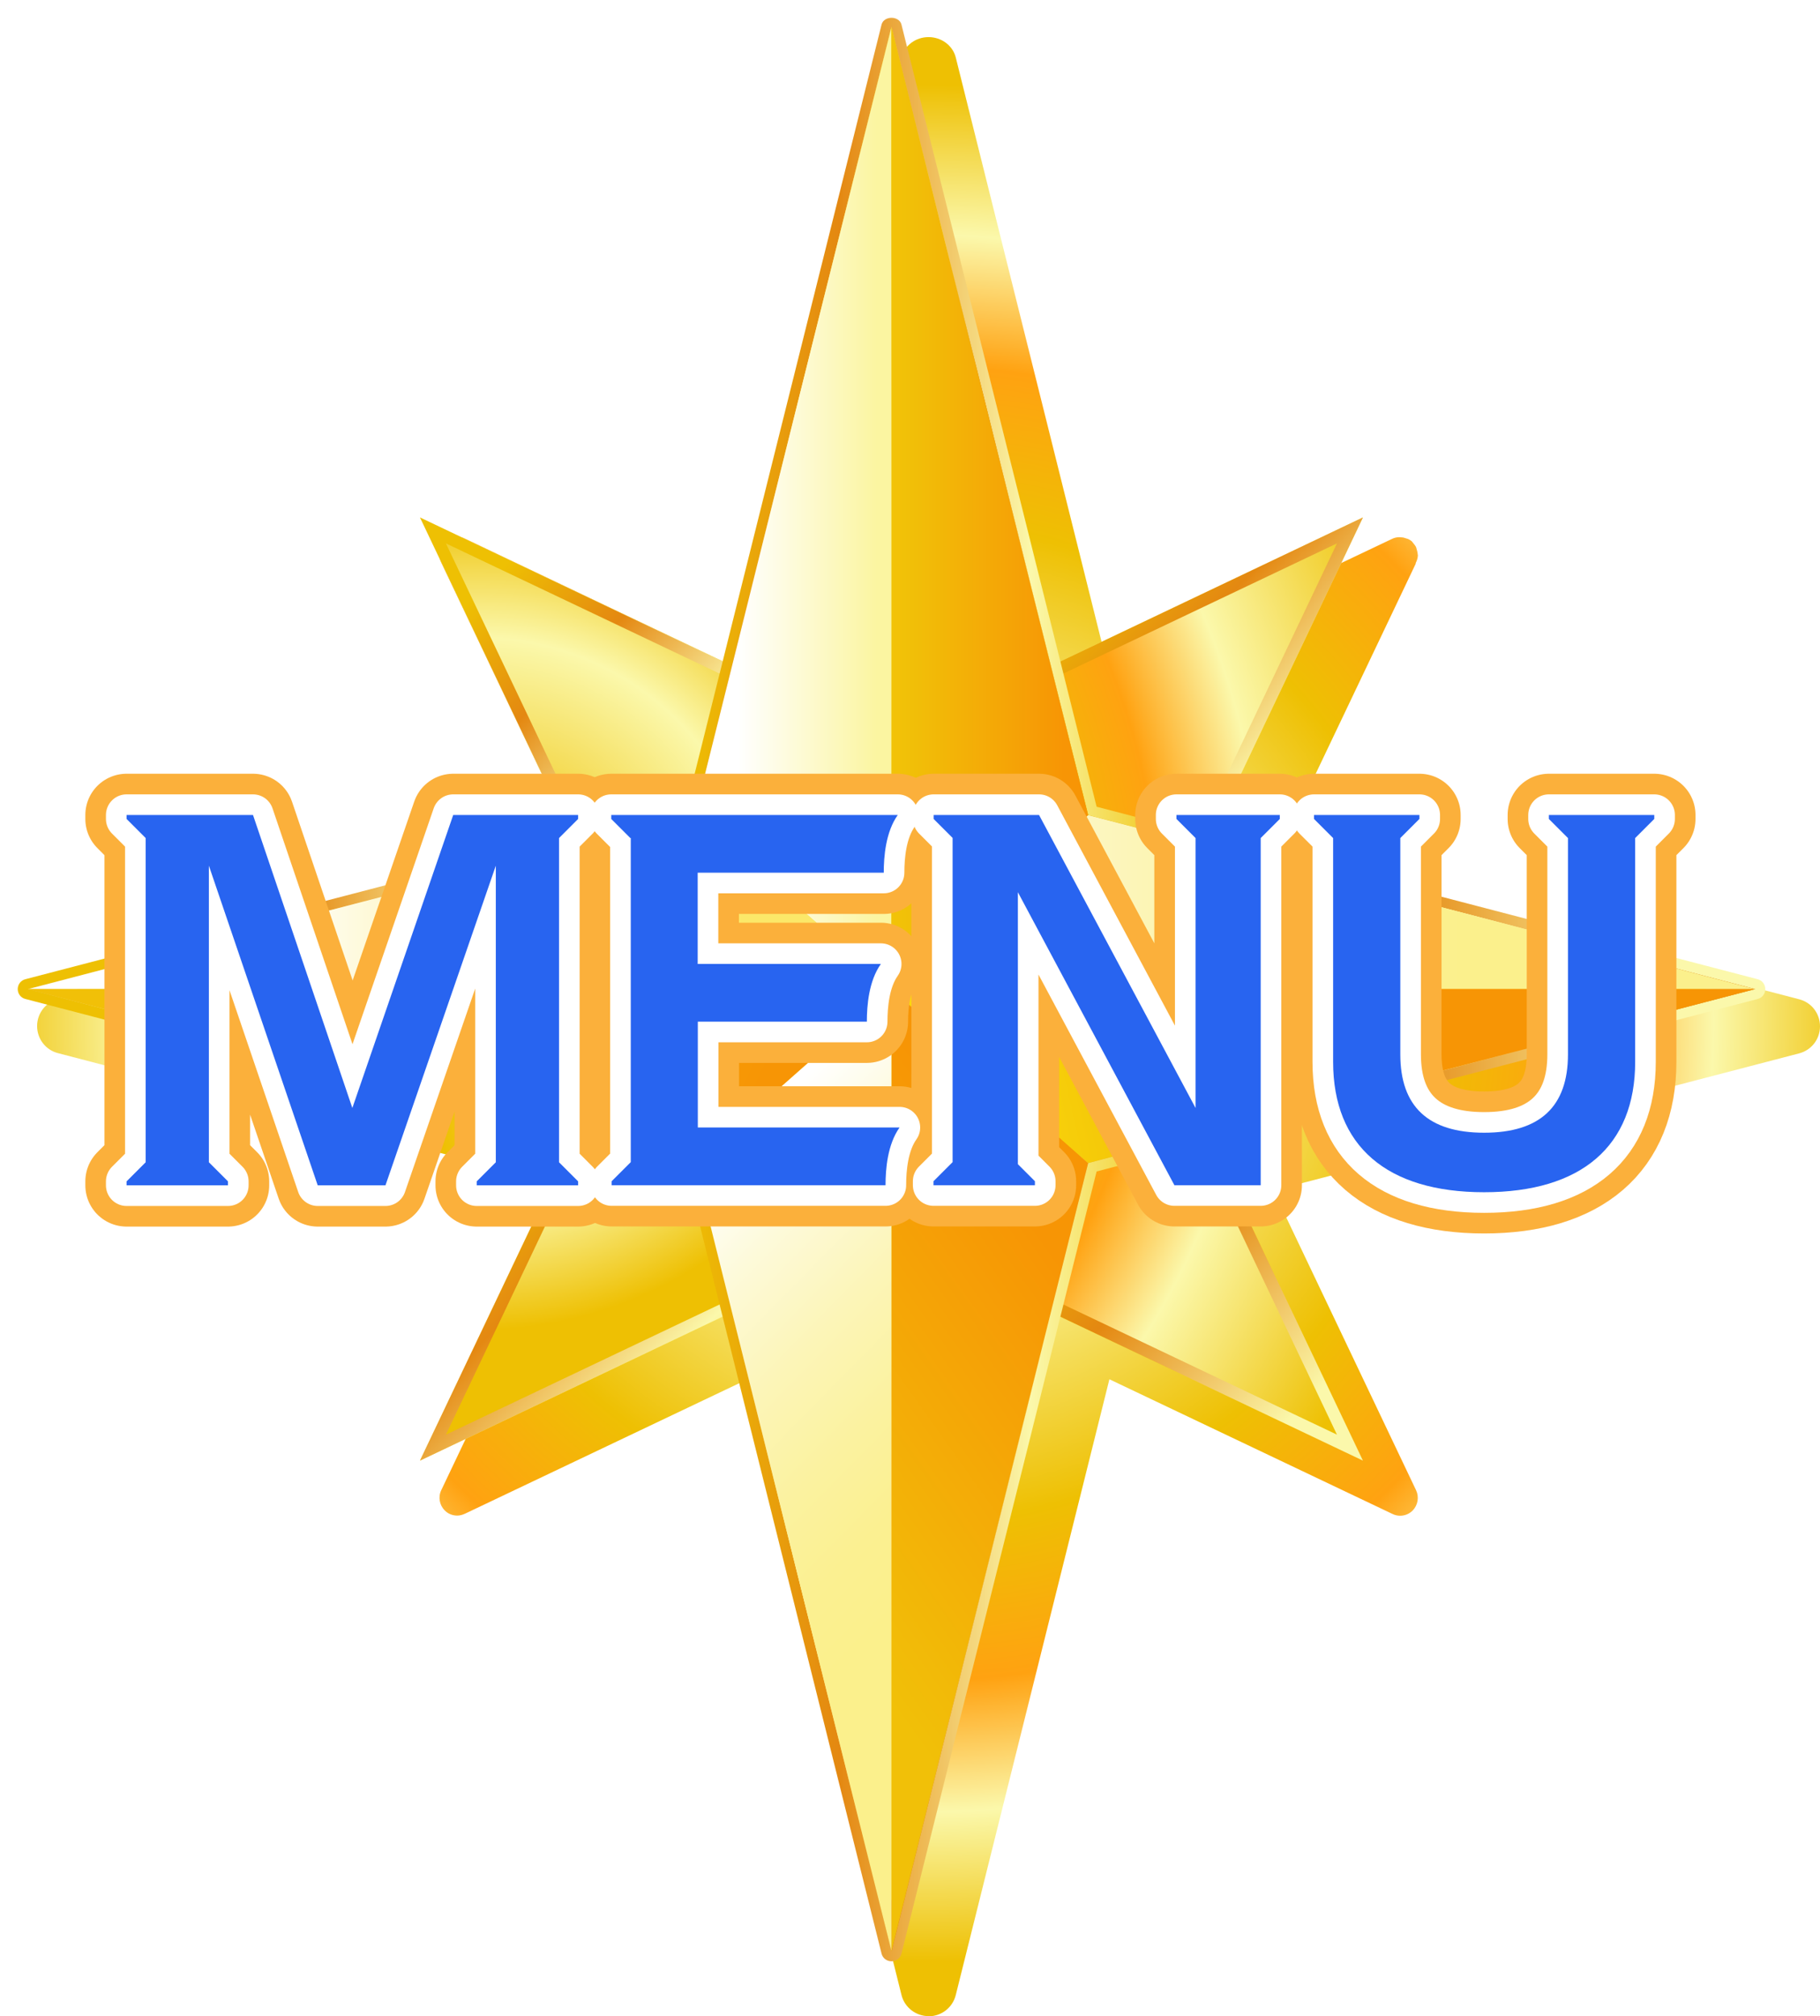
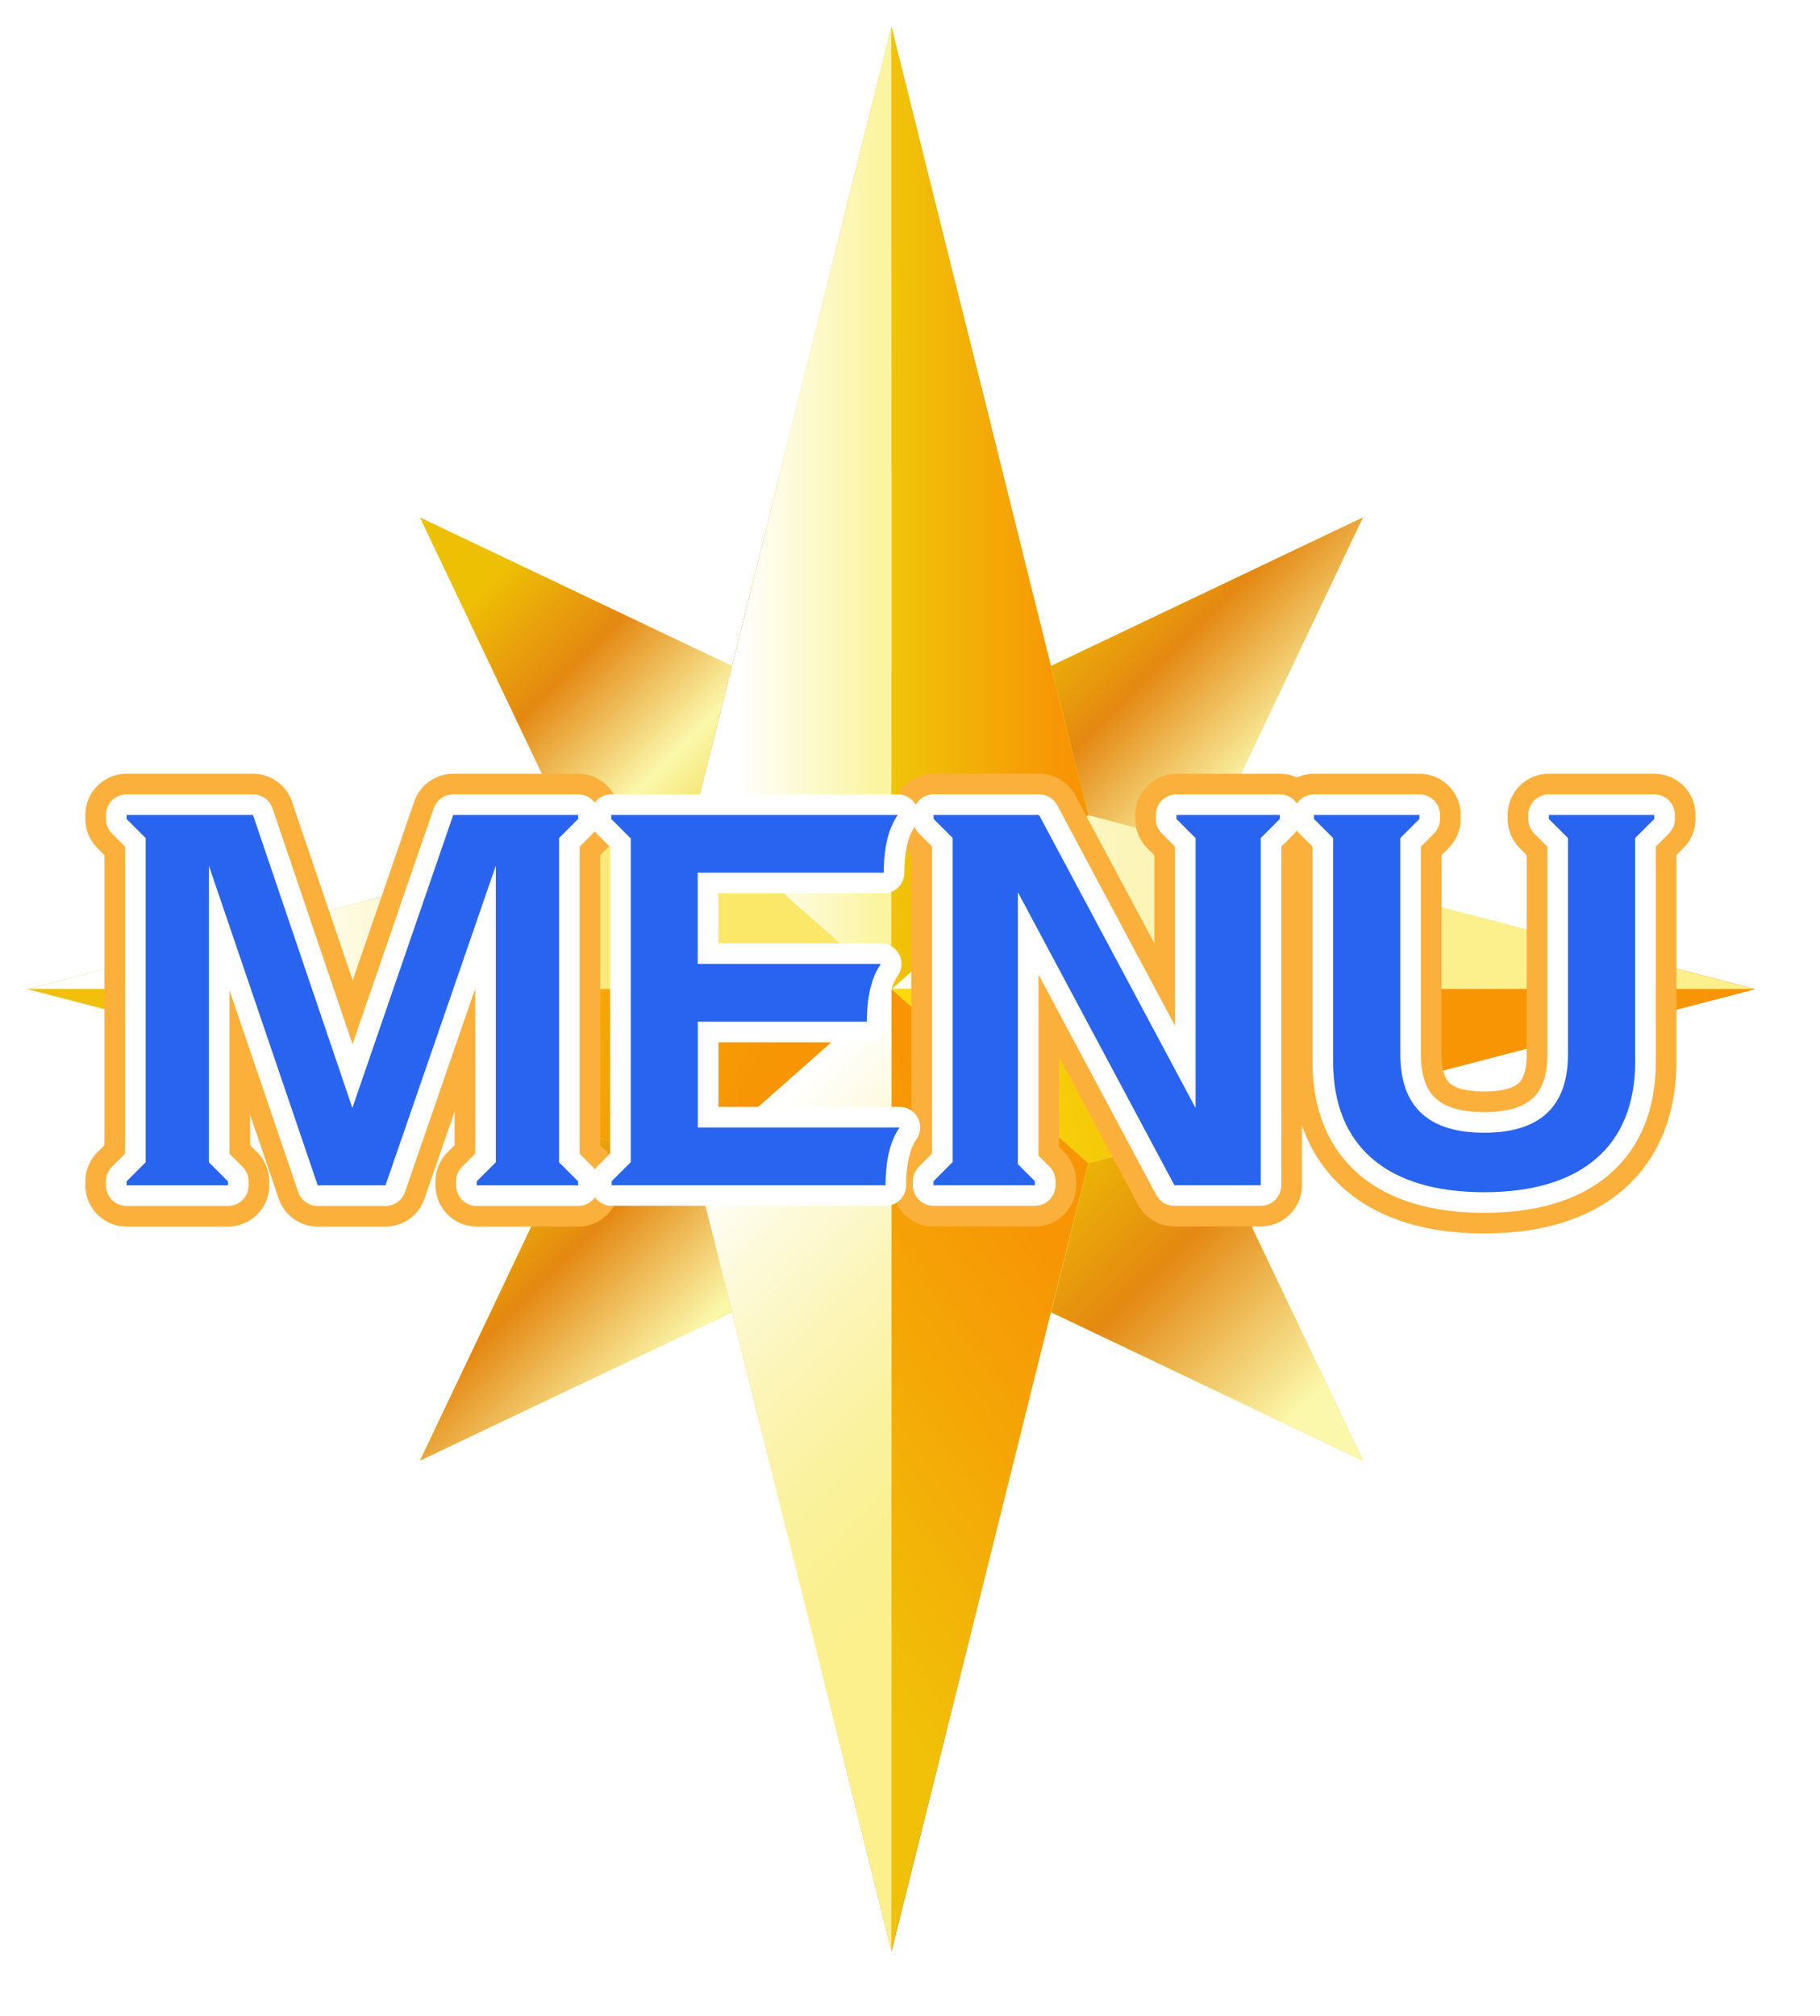
<svg xmlns="http://www.w3.org/2000/svg" xmlns:xlink="http://www.w3.org/1999/xlink" viewBox="0 0 132.44 146.7">
  <defs>
    <style>
      .cls-1 {
        fill: url(#_名称未設定グラデーション_86-2);
      }

      .cls-2 {
        isolation: isolate;
      }

      .cls-3 {
        fill: url(#_名称未設定グラデーション_147);
        filter: url(#drop-shadow-1);
      }

      .cls-4 {
        fill: #fff;
      }

      .cls-5 {
        stroke: #fbb03b;
        stroke-width: 6px;
      }

      .cls-5, .cls-6 {
        fill: none;
        stroke-linejoin: round;
      }

      .cls-7 {
        fill: url(#_名称未設定グラデーション_607);
      }

      .cls-8 {
        fill: url(#_名称未設定グラデーション_604);
      }

      .cls-9 {
        fill: url(#_名称未設定グラデーション_575);
      }

      .cls-10 {
        fill: url(#_名称未設定グラデーション_569);
      }

      .cls-11 {
        mix-blend-mode: overlay;
      }

      .cls-12 {
        fill: #2864f0;
      }

      .cls-6 {
        stroke: #fff;
        stroke-width: 3px;
      }

      .cls-13 {
        fill: url(#_名称未設定グラデーション_79);
      }

      .cls-14 {
        fill: url(#_名称未設定グラデーション_77);
      }

      .cls-15 {
        fill: url(#_名称未設定グラデーション_78);
      }

      .cls-16 {
        fill: url(#_名称未設定グラデーション_84);
      }

      .cls-17 {
        fill: url(#_名称未設定グラデーション_86);
      }

      .cls-18 {
        fill: url(#_名称未設定グラデーション_88);
      }

      .cls-19 {
        fill: url(#_名称未設定グラデーション_80);
      }

      .cls-20 {
        fill: url(#_名称未設定グラデーション_81);
      }

      .cls-21 {
        fill: url(#_名称未設定グラデーション_82);
      }

      .cls-22 {
        fill: url(#_名称未設定グラデーション_83);
      }
    </style>
    <radialGradient id="_名称未設定グラデーション_147" data-name="名称未設定グラデーション 147" cx="77.36" cy="71.56" fx="77.36" fy="71.56" r="72.65" gradientTransform="translate(-8.1 4.51) scale(.94)" gradientUnits="userSpaceOnUse">
      <stop offset=".05" stop-color="#eec003" />
      <stop offset=".24" stop-color="#fbf8ab" />
      <stop offset=".53" stop-color="#eec003" />
      <stop offset=".7" stop-color="#ffa211" />
      <stop offset=".84" stop-color="#fbf8ab" />
      <stop offset="1" stop-color="#eec003" />
    </radialGradient>
    <filter id="drop-shadow-1" x="0" y="0" width="132.44" height="146.7" filterUnits="userSpaceOnUse">
      <feOffset dx="2.7" dy="2.7" />
      <feGaussianBlur result="blur" stdDeviation="0" />
      <feFlood flood-color="#4c3400" flood-opacity="1" />
      <feComposite in2="blur" operator="in" />
      <feComposite in="SourceGraphic" />
    </filter>
    <linearGradient id="_名称未設定グラデーション_88" data-name="名称未設定グラデーション 88" x1="110.95" y1="118.05" x2="25.61" y2="32.71" gradientUnits="userSpaceOnUse">
      <stop offset="0" stop-color="#e48811" />
      <stop offset=".27" stop-color="#fbdc05" />
      <stop offset=".69" stop-color="#fbf08c" />
      <stop offset="1" stop-color="#fff" />
    </linearGradient>
    <linearGradient id="_名称未設定グラデーション_86" data-name="名称未設定グラデーション 86" x1="30.56" y1="37.65" x2="99.18" y2="106.28" gradientUnits="userSpaceOnUse">
      <stop offset=".07" stop-color="#eec003" />
      <stop offset=".16" stop-color="#e48811" />
      <stop offset=".26" stop-color="#fbf8ab" />
      <stop offset=".38" stop-color="#eec003" />
      <stop offset=".47" stop-color="#e48811" />
      <stop offset=".58" stop-color="#fbf8ab" />
      <stop offset=".67" stop-color="#eec003" />
      <stop offset=".79" stop-color="#e48811" />
      <stop offset=".94" stop-color="#fbf8ab" />
    </linearGradient>
    <radialGradient id="_名称未設定グラデーション_607" data-name="名称未設定グラデーション 607" cx="-486.16" cy="7489.98" fx="-486.16" fy="7489.98" r="90.84" gradientTransform="translate(-422.2 7107.51) rotate(-180) scale(.94)" gradientUnits="userSpaceOnUse">
      <stop offset=".05" stop-color="#eec003" />
      <stop offset=".24" stop-color="#fbf8ab" />
      <stop offset=".35" stop-color="#eec003" />
      <stop offset=".48" stop-color="#eec003" />
      <stop offset=".58" stop-color="#ffa211" />
      <stop offset=".67" stop-color="#fbf8ab" />
      <stop offset=".84" stop-color="#eec003" />
    </radialGradient>
    <linearGradient id="_名称未設定グラデーション_86-2" data-name="名称未設定グラデーション 86" x1="1.29" y1="72" x2="128.45" y2="72" xlink:href="#_名称未設定グラデーション_86" />
    <linearGradient id="_名称未設定グラデーション_569" data-name="名称未設定グラデーション 569" x1="21.23" y1="28.32" x2="111.66" y2="118.76" gradientUnits="userSpaceOnUse">
      <stop offset="0" stop-color="#fbf8ab" />
      <stop offset=".3" stop-color="#e48811" />
      <stop offset=".51" stop-color="#eec003" />
      <stop offset=".67" stop-color="#fbf8ab" />
      <stop offset=".8" stop-color="#e48811" />
      <stop offset=".93" stop-color="#eec003" />
    </linearGradient>
    <linearGradient id="_名称未設定グラデーション_575" data-name="名称未設定グラデーション 575" x1="29.87" y1="36.97" x2="99.87" y2="106.97" gradientUnits="userSpaceOnUse">
      <stop offset=".05" stop-color="#eec003" />
      <stop offset=".14" stop-color="#fbf8ab" />
      <stop offset=".24" stop-color="#e48811" />
      <stop offset=".36" stop-color="#fbf8ab" />
      <stop offset=".5" stop-color="#eec003" />
      <stop offset=".65" stop-color="#e48811" />
      <stop offset=".76" stop-color="#fbf8ab" />
      <stop offset="1" stop-color="#e48811" />
    </linearGradient>
    <radialGradient id="_名称未設定グラデーション_604" data-name="名称未設定グラデーション 604" cx="45.75" cy="39.27" fx="45.75" fy="39.27" r="124.45" gradientTransform="translate(-8.1 4.51) scale(.94)" gradientUnits="userSpaceOnUse">
      <stop offset=".05" stop-color="#eec003" />
      <stop offset=".24" stop-color="#fbf8ab" />
      <stop offset=".35" stop-color="#eec003" />
      <stop offset=".48" stop-color="#eec003" />
      <stop offset=".63" stop-color="#ffa211" />
      <stop offset=".84" stop-color="#eec003" />
    </radialGradient>
    <linearGradient id="_名称未設定グラデーション_84" data-name="名称未設定グラデーション 84" x1="64.06" y1="36.97" x2="50.82" y2="36.97" gradientUnits="userSpaceOnUse">
      <stop offset=".02" stop-color="#fbf5a1" />
      <stop offset=".78" stop-color="#fff" />
    </linearGradient>
    <linearGradient id="_名称未設定グラデーション_83" data-name="名称未設定グラデーション 83" x1="124.16" y1="65.64" x2="61.5" y2="65.64" gradientUnits="userSpaceOnUse">
      <stop offset=".28" stop-color="#fbf08c" />
      <stop offset=".39" stop-color="#fbf092" />
      <stop offset=".54" stop-color="#fbf3a4" />
      <stop offset=".72" stop-color="#fcf6c1" />
      <stop offset=".91" stop-color="#fefce9" />
      <stop offset="1" stop-color="#fff" />
    </linearGradient>
    <linearGradient id="_名称未設定グラデーション_82" data-name="名称未設定グラデーション 82" x1="58.29" y1="36.97" x2="77.43" y2="36.97" gradientUnits="userSpaceOnUse">
      <stop offset="0" stop-color="#f8d205" />
      <stop offset=".41" stop-color="#f1c008" />
      <stop offset="1" stop-color="#f79505" />
    </linearGradient>
    <linearGradient id="_名称未設定グラデーション_81" data-name="名称未設定グラデーション 81" x1="56.72" y1="112.76" x2="89.35" y2="89.55" gradientUnits="userSpaceOnUse">
      <stop offset="0" stop-color="#f1c008" />
      <stop offset=".72" stop-color="#f79505" />
    </linearGradient>
    <linearGradient id="_名称未設定グラデーション_80" data-name="名称未設定グラデーション 80" x1="65.11" y1="79.83" x2="114.45" y2="68.86" gradientUnits="userSpaceOnUse">
      <stop offset=".11" stop-color="#fbd90b" />
      <stop offset=".38" stop-color="#f1c008" />
      <stop offset=".72" stop-color="#f79505" />
    </linearGradient>
    <linearGradient id="_名称未設定グラデーション_79" data-name="名称未設定グラデーション 79" x1="61.33" y1="65.64" x2="-1.34" y2="65.64" gradientUnits="userSpaceOnUse">
      <stop offset=".23" stop-color="#fbe869" />
      <stop offset=".66" stop-color="#fff" />
    </linearGradient>
    <linearGradient id="_名称未設定グラデーション_78" data-name="名称未設定グラデーション 78" x1="25.11" y1="68.13" x2="66.61" y2="87.23" gradientUnits="userSpaceOnUse">
      <stop offset="0" stop-color="#f1c008" />
      <stop offset=".7" stop-color="#f79505" />
    </linearGradient>
    <linearGradient id="_名称未設定グラデーション_77" data-name="名称未設定グラデーション 77" x1="78.18" y1="120.07" x2="47.3" y2="89.67" gradientUnits="userSpaceOnUse">
      <stop offset=".26" stop-color="#fbf08c" />
      <stop offset=".38" stop-color="#fbf091" />
      <stop offset=".52" stop-color="#fbf2a0" />
      <stop offset=".68" stop-color="#fcf5b8" />
      <stop offset=".85" stop-color="#fdfada" />
      <stop offset="1" stop-color="#fff" />
    </linearGradient>
  </defs>
  <g class="cls-2">
    <g id="_レイヤー_2" data-name="レイヤー 2">
      <g id="_パーツ" data-name="パーツ">
        <g>
          <g>
-             <path class="cls-3" d="M64.87,144c-.93,0-1.75-.64-1.97-1.54l-11.18-44.81-20.6,9.8c-.18.08-.36.13-.55.13-.34,0-.67-.13-.91-.38-.38-.38-.49-.97-.25-1.47l10.38-21.81L1.52,73.93c-.9-.23-1.52-1.04-1.52-1.97s.63-1.74,1.53-1.97l38.24-9.98-10.38-21.81c-.23-.49-.13-1.08.25-1.47.24-.24.57-.38.91-.38.19,0,.38.04.56.13l20.6,9.8L62.9,1.48c.22-.87,1.03-1.48,1.97-1.48s1.76.61,1.98,1.48l11.18,44.81,20.57-9.78c.15-.07.29-.11.46-.12h.07s.1,0,.16.01c.1,0,.21.03.32.07.05.02.16.05.16.05s0,0,0,0c.11.05.2.11.28.18.03.04.06.09.1.13.09.11.16.2.2.29l.05.18c.03.1.05.19.06.27,0,.05.01.1.02.14,0,.02-.02.14-.02.16-.02.11-.05.2-.09.29l-.05.11v.05s-10.34,21.71-10.34,21.71l38.24,9.98c.9.23,1.52,1.03,1.52,1.97s-.63,1.74-1.53,1.97l-38.24,9.98,10.38,21.81c.23.49.13,1.08-.25,1.47-.24.24-.56.38-.91.38-.19,0-.38-.04-.56-.13l-20.6-9.8-11.18,44.81c-.23.91-1.04,1.54-1.97,1.54Z" />
            <polygon class="cls-18" points="30.56 37.65 64.87 53.98 99.18 37.65 82.86 71.97 99.18 106.28 64.87 89.96 30.56 106.28 46.88 71.97 30.56 37.65" />
            <polygon class="cls-17" points="99.18 37.65 64.87 53.98 30.56 37.65 46.88 71.97 30.56 106.28 64.87 89.96 99.18 106.28 82.86 71.97 99.18 37.65 99.18 37.65" />
-             <path class="cls-7" d="M32.45,104.39l15.24-32.04c.12-.24.12-.53,0-.77l-15.24-32.04,32.04,15.24c.12.06.25.09.38.09s.26-.03.38-.09l32.04-15.24-15.24,32.04c-.12.24-.12.53,0,.77l15.24,32.04-32.04-15.24c-.12-.06-.25-.09-.38-.09s-.26.03-.38.09l-32.04,15.24" />
-             <g>
-               <path class="cls-1" d="M64.87,142.71c-.34,0-.64-.23-.72-.56l-14.2-56.91L1.85,72.69c-.33-.08-.56-.38-.56-.72s.23-.64.56-.72l48.1-12.55L64.15,1.79c.17-.66,1.28-.66,1.45,0l14.2,56.91,48.1,12.55c.33.08.56.38.56.72s-.23.64-.56.72l-48.1,12.55-14.2,56.91c-.08.33-.38.56-.72.56Z" />
+             <g>
              <path class="cls-10" d="M79.18,59.31L64.87,1.97l-14.31,57.34L2.04,71.97l48.53,12.66h0l14.31,57.34,14.31-57.34h0l48.53-12.66-48.53-12.66ZM64.87,71.97h0,0Z" />
              <path class="cls-9" d="M64.87,1.97l-14.31,57.34L2.04,71.97l48.53,12.66h0l14.31,57.34,14.31-57.34h0l48.53-12.66-48.53-12.66L64.87,1.97h0Z" />
            </g>
          </g>
          <path class="cls-8" d="M64.87,5.66l13.44,53.86c.08.32.33.57.64.65l45.21,11.79-45.21,11.79c-.32.08-.56.33-.64.65l-13.44,53.86-13.44-53.86c-.08-.32-.33-.57-.64-.65l-45.21-11.79,45.21-11.79c.32-.08.56-.33.64-.65l13.44-53.86" />
          <g class="cls-11">
            <polygon class="cls-16" points="64.87 71.97 64.87 1.97 50.56 59.31 64.87 71.97 64.87 71.97" />
            <polygon class="cls-22" points="64.87 71.97 64.87 71.97 127.7 71.97 79.18 59.31 64.87 71.97 64.87 71.97" />
            <polygon class="cls-21" points="79.18 59.31 79.18 59.31 64.87 1.97 64.87 71.97 79.18 59.31" />
            <polygon class="cls-20" points="64.87 71.97 64.87 141.96 79.18 84.63 79.18 84.63 64.87 71.97 64.87 71.97" />
            <polygon class="cls-19" points="64.87 71.97 79.18 84.63 127.7 71.97 64.87 71.97" />
            <polygon class="cls-13" points="64.87 71.97 50.56 59.31 50.56 59.31 2.04 71.97 64.87 71.97 64.87 71.97" />
            <polygon class="cls-15" points="2.04 71.97 50.56 84.63 64.87 71.97 2.04 71.97" />
            <polygon class="cls-14" points="64.87 71.97 50.56 84.63 50.56 84.63 64.87 141.96 64.87 71.97 64.87 71.97" />
          </g>
          <g>
            <g>
              <path class="cls-4" d="M15.2,62.99v21.58l1.39,1.39v.29h-7.38v-.29l1.39-1.39v-23.59l-1.39-1.39v-.29h9.2l7.23,21.32,7.34-21.32h9.09v.29l-1.39,1.39v23.59l1.39,1.39v.29h-7.38v-.29l1.39-1.39v-21.58l-8.03,23.26h-4.93l-7.92-23.26Z" />
              <path class="cls-4" d="M45.87,60.98l-1.39-1.39v-.29h20.85c-.88,1.24-1.02,3.03-1.02,4.2h-13.54v6.64h13.33c-.88,1.24-1.02,3.03-1.02,4.2h-12.3v7.7h14.68c-.88,1.24-1.02,3.03-1.02,4.2h-19.93v-.29l1.39-1.39v-23.59Z" />
              <path class="cls-4" d="M69.33,60.98l-1.39-1.39v-.29h7.67l11.39,21.32v-19.64l-1.39-1.39v-.29h7.52v.29l-1.39,1.39v25.26h-6.28l-11.39-21.32v19.79l1.24,1.24v.29h-7.38v-.29l1.39-1.39v-23.59Z" />
              <path class="cls-4" d="M112.71,59.59v-.29h7.67v.29l-1.39,1.39v16.28c0,6.13-3.91,9.49-10.99,9.49s-10.99-3.36-10.99-9.49v-16.28l-1.39-1.39v-.29h7.67v.29l-1.39,1.39v15.74c0,3.8,2.04,5.7,6.1,5.7s6.1-1.9,6.1-5.7v-15.74l-1.39-1.39Z" />
            </g>
            <g>
              <path class="cls-5" d="M15.2,62.99v21.58l1.39,1.39v.29h-7.38v-.29l1.39-1.39v-23.59l-1.39-1.39v-.29h9.2l7.23,21.32,7.34-21.32h9.09v.29l-1.39,1.39v23.59l1.39,1.39v.29h-7.38v-.29l1.39-1.39v-21.58l-8.03,23.26h-4.93l-7.92-23.26Z" />
-               <path class="cls-5" d="M45.87,60.98l-1.39-1.39v-.29h20.85c-.88,1.24-1.02,3.03-1.02,4.2h-13.54v6.64h13.33c-.88,1.24-1.02,3.03-1.02,4.2h-12.3v7.7h14.68c-.88,1.24-1.02,3.03-1.02,4.2h-19.93v-.29l1.39-1.39v-23.59Z" />
              <path class="cls-5" d="M69.33,60.98l-1.39-1.39v-.29h7.67l11.39,21.32v-19.64l-1.39-1.39v-.29h7.52v.29l-1.39,1.39v25.26h-6.28l-11.39-21.32v19.79l1.24,1.24v.29h-7.38v-.29l1.39-1.39v-23.59Z" />
              <path class="cls-5" d="M112.71,59.59v-.29h7.67v.29l-1.39,1.39v16.28c0,6.13-3.91,9.49-10.99,9.49s-10.99-3.36-10.99-9.49v-16.28l-1.39-1.39v-.29h7.67v.29l-1.39,1.39v15.74c0,3.8,2.04,5.7,6.1,5.7s6.1-1.9,6.1-5.7v-15.74l-1.39-1.39Z" />
            </g>
            <g>
              <path class="cls-6" d="M15.2,62.99v21.58l1.39,1.39v.29h-7.38v-.29l1.39-1.39v-23.59l-1.39-1.39v-.29h9.2l7.23,21.32,7.34-21.32h9.09v.29l-1.39,1.39v23.59l1.39,1.39v.29h-7.38v-.29l1.39-1.39v-21.58l-8.03,23.26h-4.93l-7.92-23.26Z" />
              <path class="cls-6" d="M45.87,60.98l-1.39-1.39v-.29h20.85c-.88,1.24-1.02,3.03-1.02,4.2h-13.54v6.64h13.33c-.88,1.24-1.02,3.03-1.02,4.2h-12.3v7.7h14.68c-.88,1.24-1.02,3.03-1.02,4.2h-19.93v-.29l1.39-1.39v-23.59Z" />
              <path class="cls-6" d="M69.33,60.98l-1.39-1.39v-.29h7.67l11.39,21.32v-19.64l-1.39-1.39v-.29h7.52v.29l-1.39,1.39v25.26h-6.28l-11.39-21.32v19.79l1.24,1.24v.29h-7.38v-.29l1.39-1.39v-23.59Z" />
              <path class="cls-6" d="M112.71,59.59v-.29h7.67v.29l-1.39,1.39v16.28c0,6.13-3.91,9.49-10.99,9.49s-10.99-3.36-10.99-9.49v-16.28l-1.39-1.39v-.29h7.67v.29l-1.39,1.39v15.74c0,3.8,2.04,5.7,6.1,5.7s6.1-1.9,6.1-5.7v-15.74l-1.39-1.39Z" />
            </g>
            <g>
              <path class="cls-12" d="M15.2,62.99v21.58l1.39,1.39v.29h-7.38v-.29l1.39-1.39v-23.59l-1.39-1.39v-.29h9.2l7.23,21.32,7.34-21.32h9.09v.29l-1.39,1.39v23.59l1.39,1.39v.29h-7.38v-.29l1.39-1.39v-21.58l-8.03,23.26h-4.93l-7.92-23.26Z" />
              <path class="cls-12" d="M45.87,60.98l-1.39-1.39v-.29h20.85c-.88,1.24-1.02,3.03-1.02,4.2h-13.54v6.64h13.33c-.88,1.24-1.02,3.03-1.02,4.2h-12.3v7.7h14.68c-.88,1.24-1.02,3.03-1.02,4.2h-19.93v-.29l1.39-1.39v-23.59Z" />
              <path class="cls-12" d="M69.33,60.98l-1.39-1.39v-.29h7.67l11.39,21.32v-19.64l-1.39-1.39v-.29h7.52v.29l-1.39,1.39v25.26h-6.28l-11.39-21.32v19.79l1.24,1.24v.29h-7.38v-.29l1.39-1.39v-23.59Z" />
              <path class="cls-12" d="M112.71,59.59v-.29h7.67v.29l-1.39,1.39v16.28c0,6.13-3.91,9.49-10.99,9.49s-10.99-3.36-10.99-9.49v-16.28l-1.39-1.39v-.29h7.67v.29l-1.39,1.39v15.74c0,3.8,2.04,5.7,6.1,5.7s6.1-1.9,6.1-5.7v-15.74l-1.39-1.39Z" />
            </g>
          </g>
        </g>
      </g>
    </g>
  </g>
</svg>